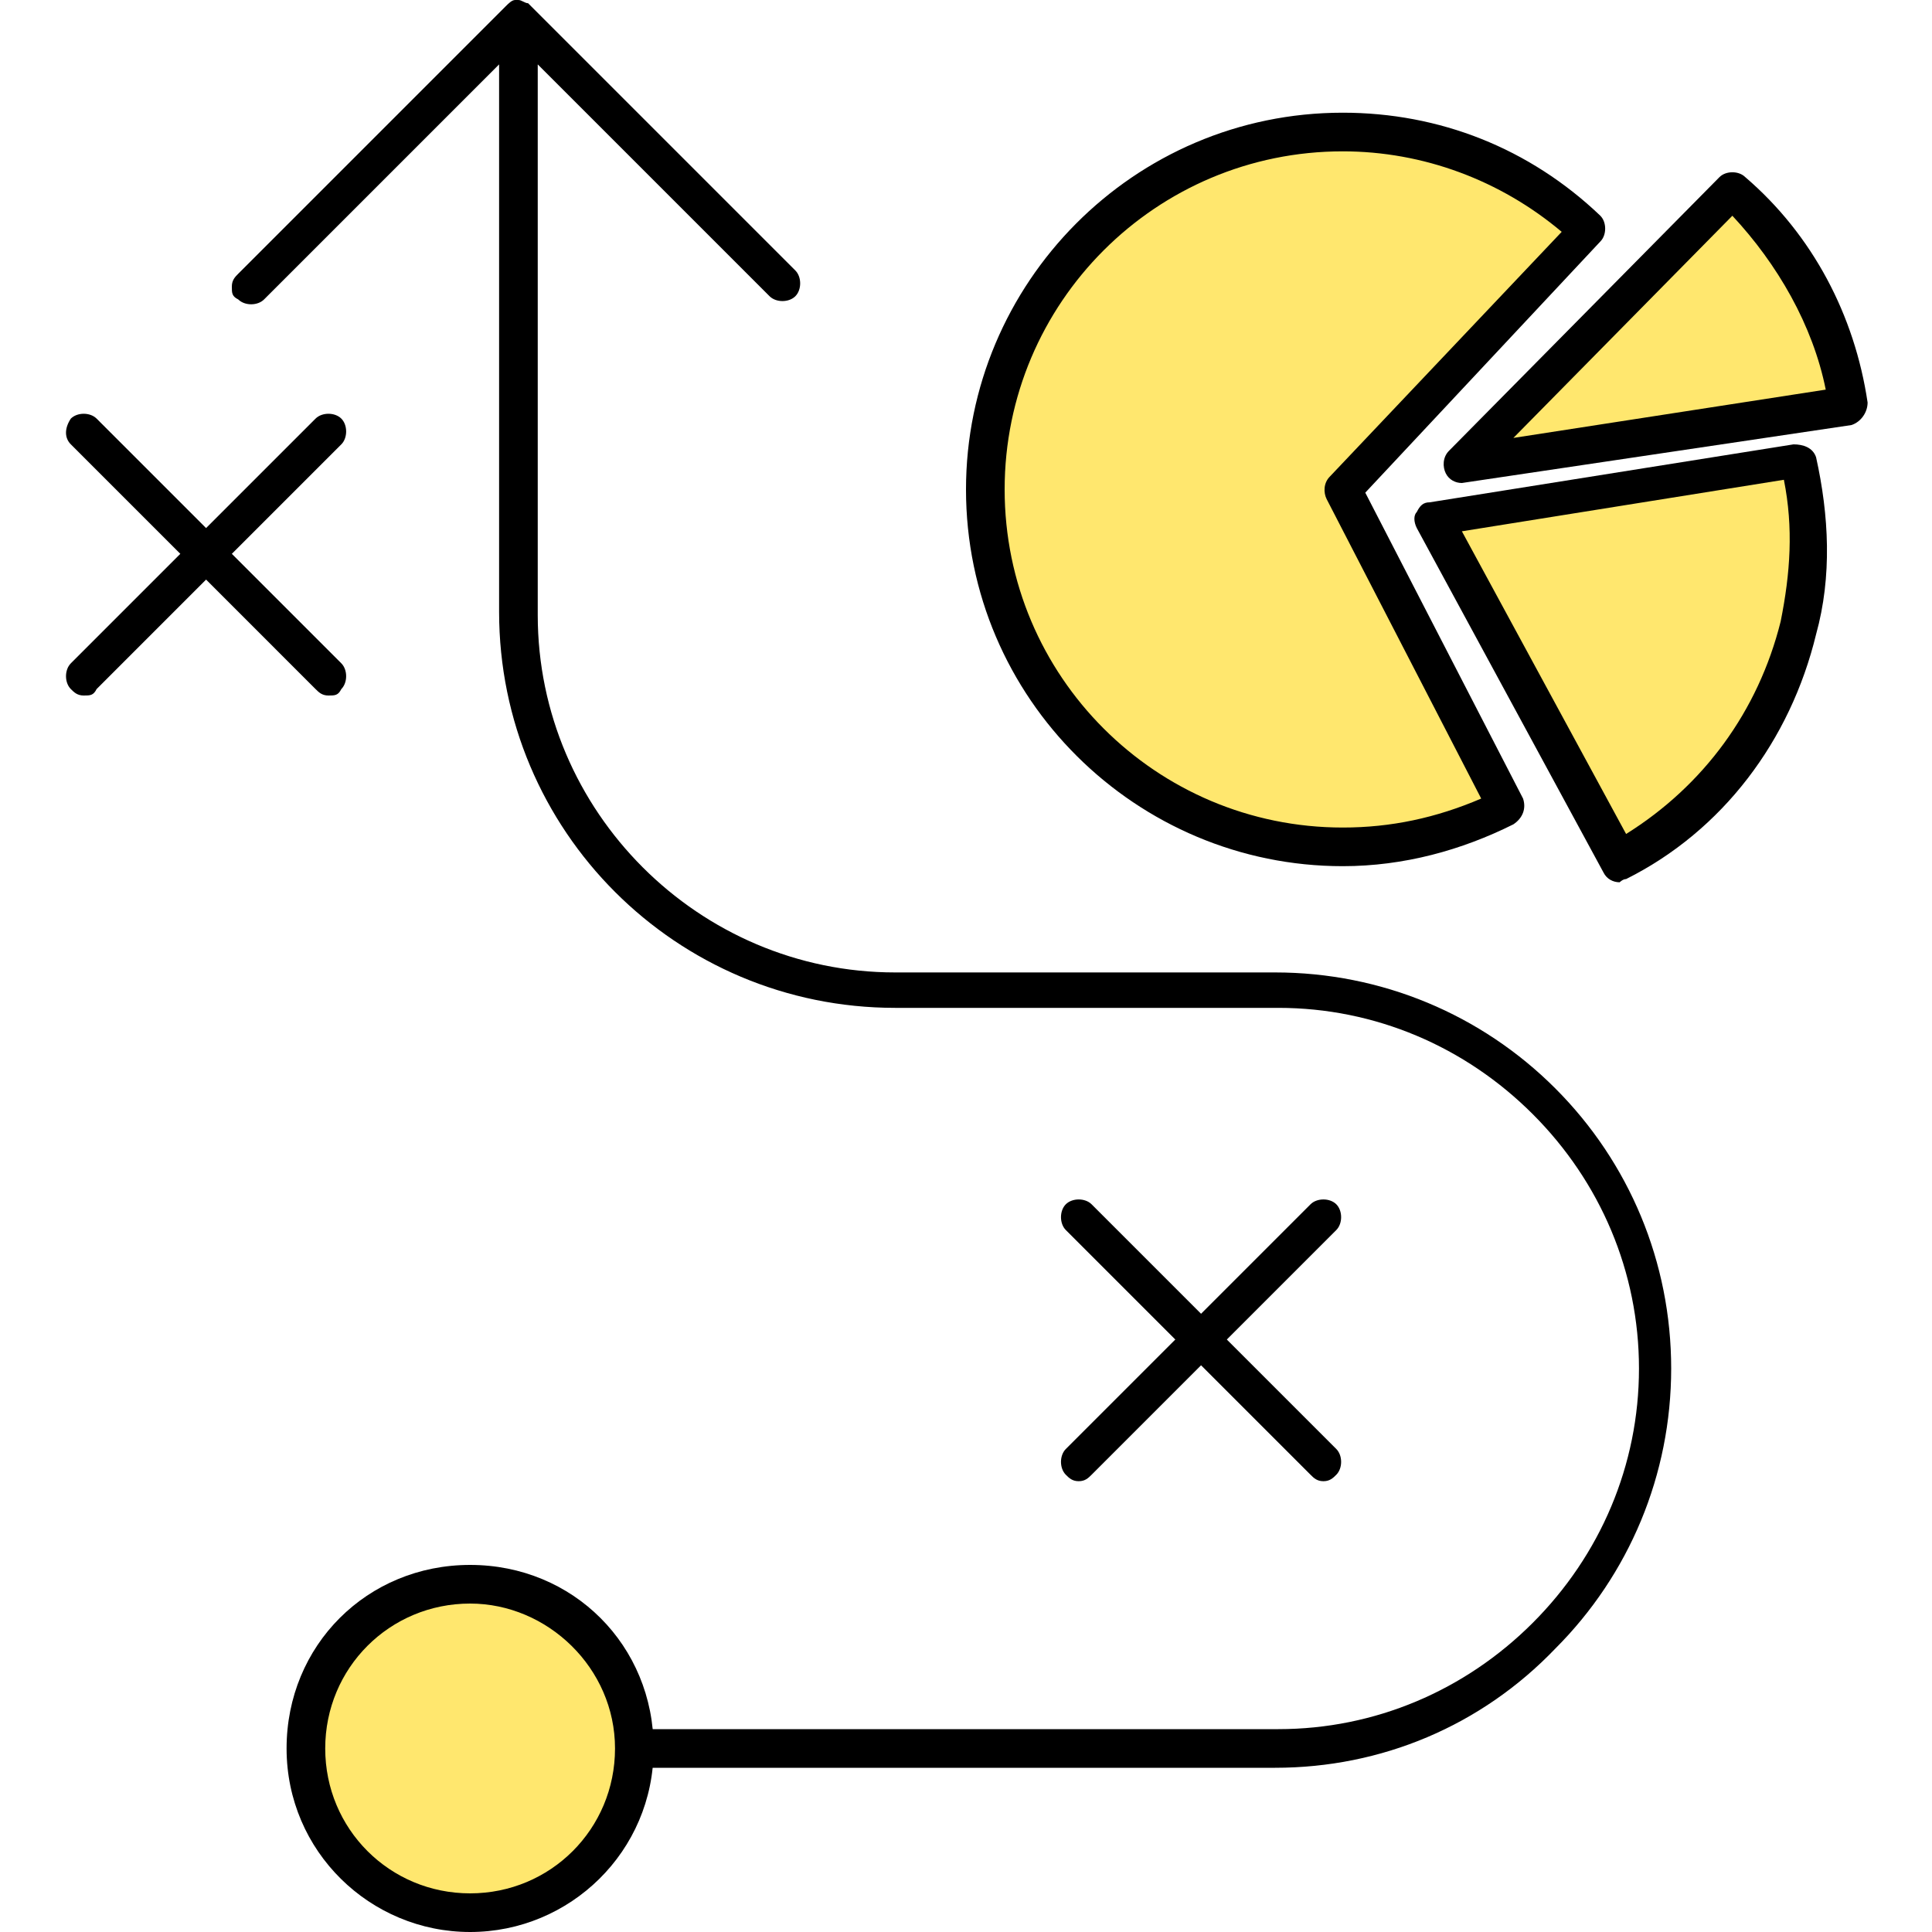
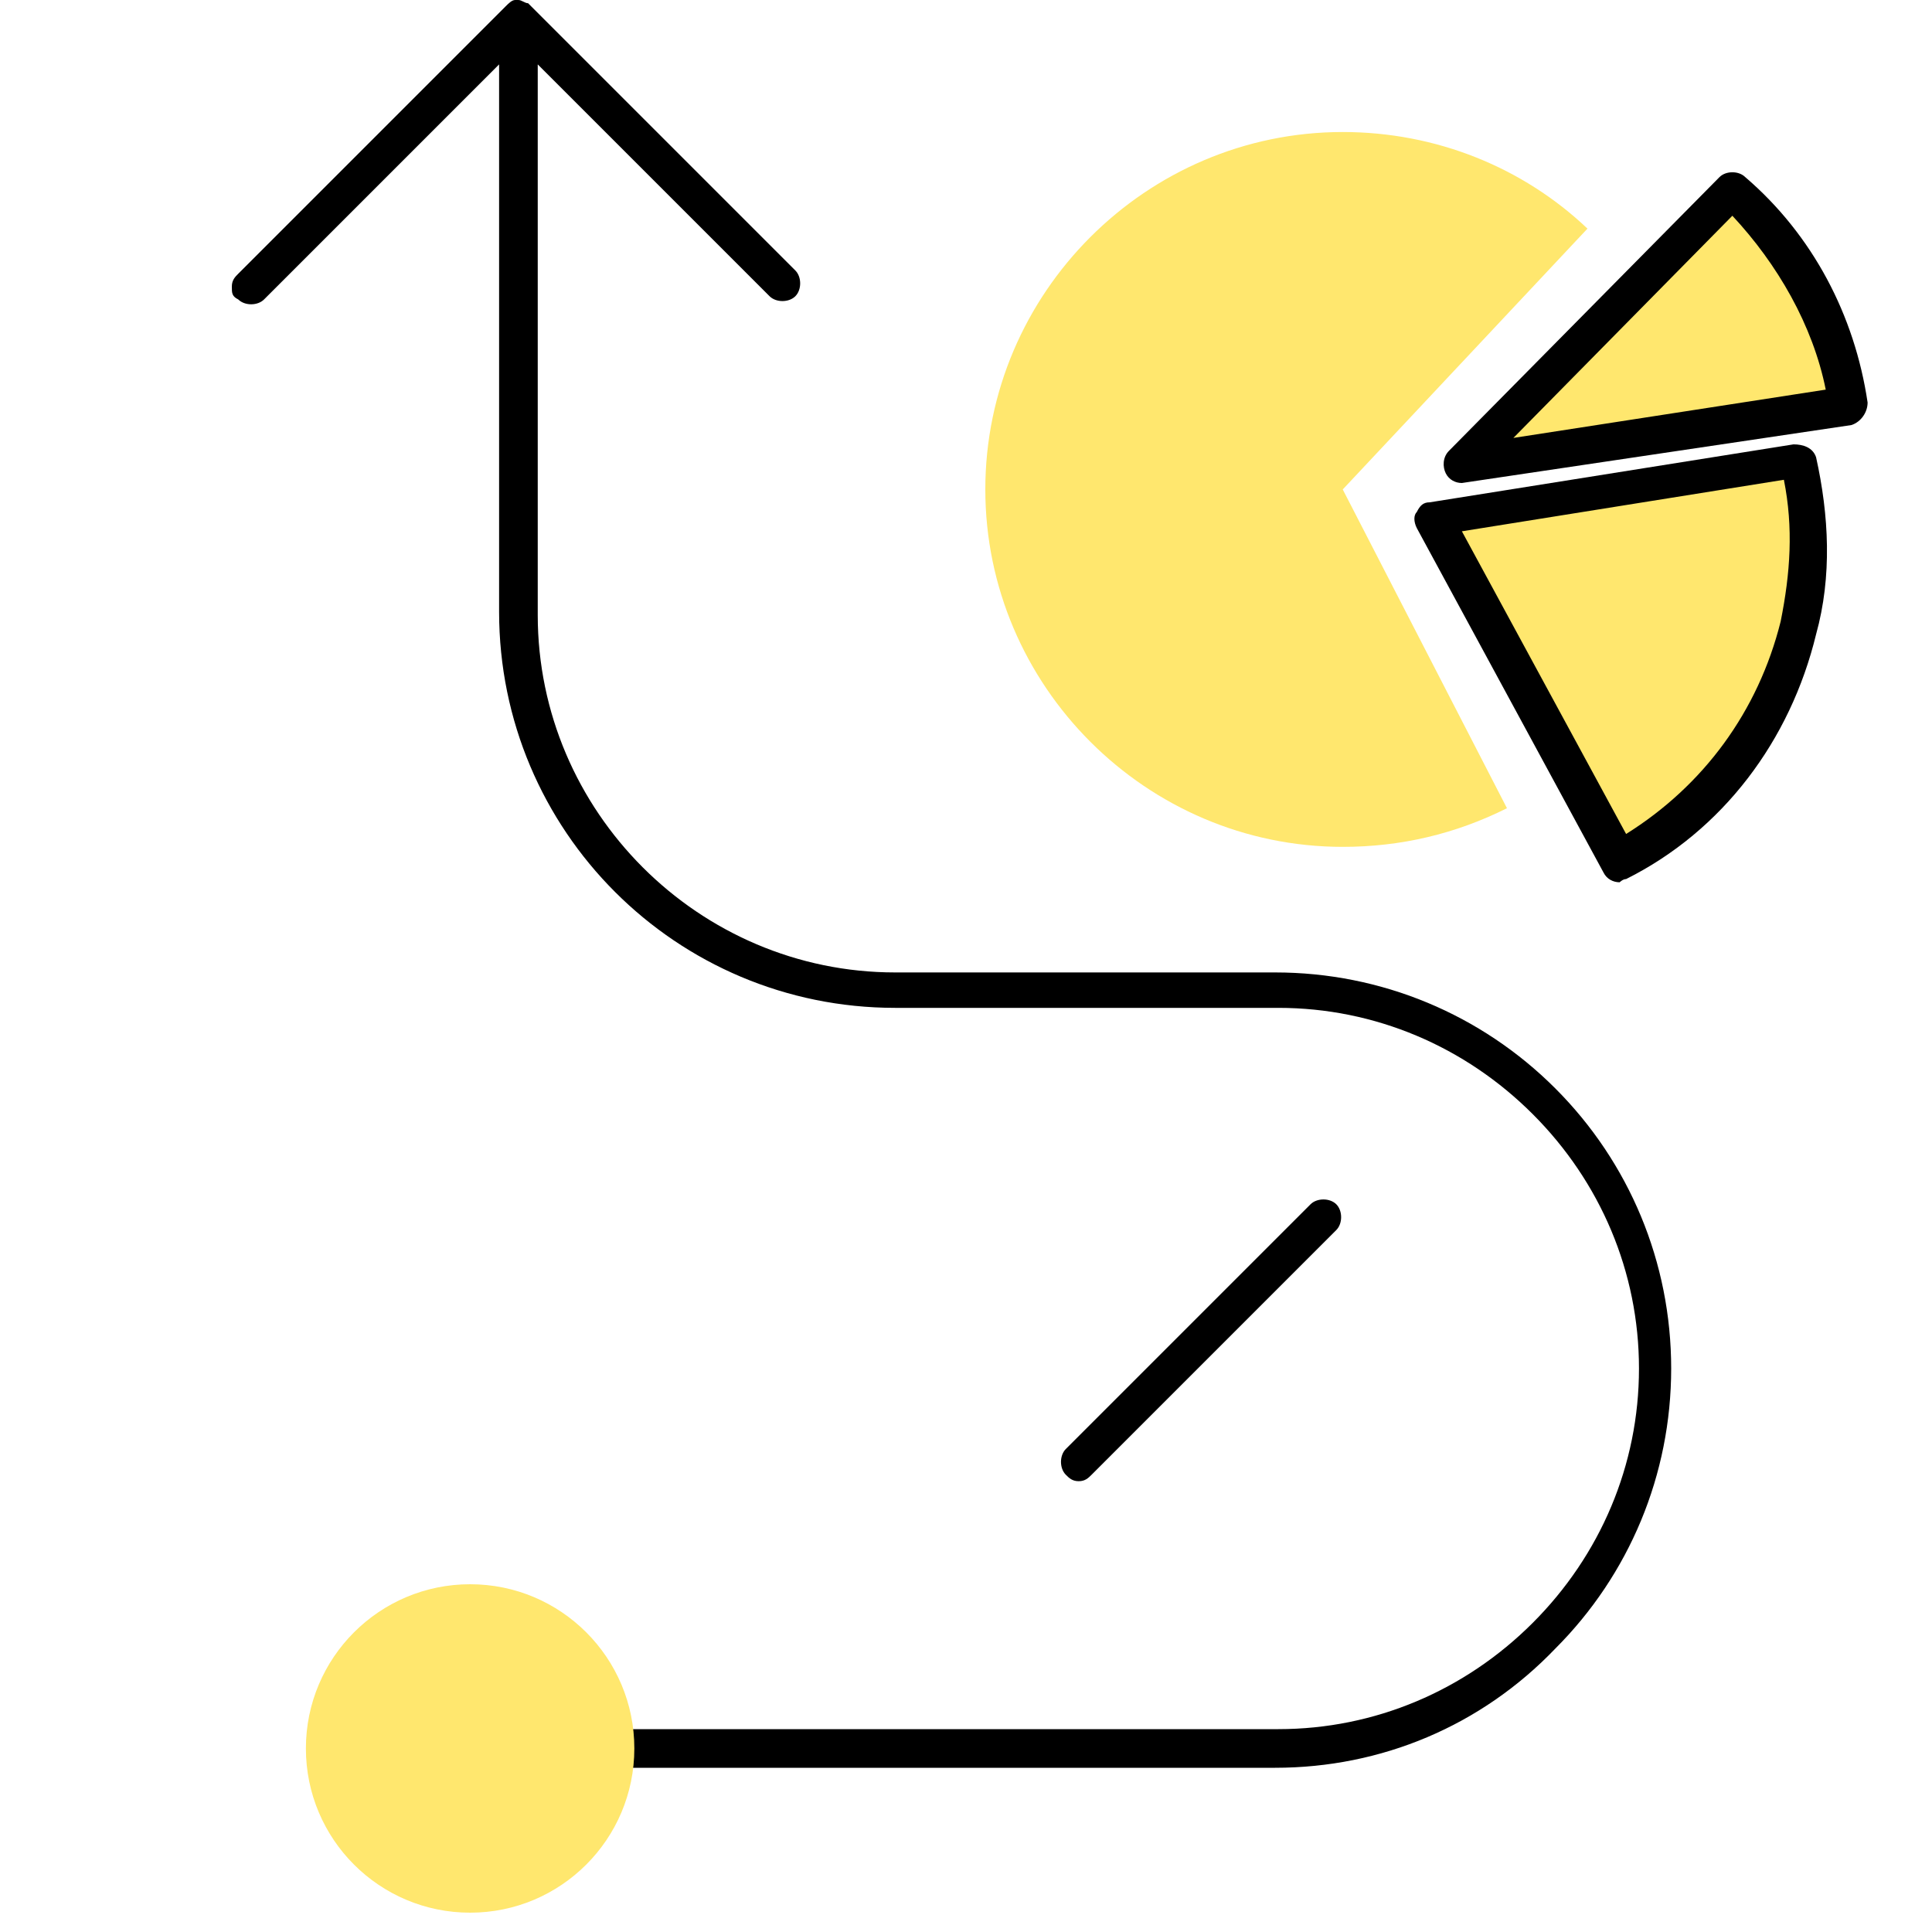
<svg xmlns="http://www.w3.org/2000/svg" width="60" height="60" viewBox="0 0 60 60" fill="none">
  <path d="M39.6 54.9H19.6C19.3 54.9 19 54.6 19 54.3C19 54 19.3 53.7 19.6 53.7H39.7C42.7 53.7 45.5 52.5 47.6 50.4C49.7 48.3 50.9 45.5 50.9 42.5C50.9 39.5 49.7 36.7 47.6 34.6C45.5 32.5 42.7 31.3 39.7 31.3H27.8C21 31.3 15.5 25.8 15.5 19V2L8.2 9.3C8 9.5 7.6 9.5 7.4 9.3C7.2 9.2 7.2 9.1 7.2 8.9C7.2 8.7 7.3 8.6 7.4 8.5L15.7 0.2C15.8 0.1 15.9 0 16 0H16.1C16.2 0 16.3 0.1 16.4 0.1L24.7 8.4C24.9 8.6 24.9 9 24.7 9.2C24.5 9.4 24.1 9.4 23.9 9.2L16.7 2V19.1C16.7 25.2 21.7 30.2 27.8 30.2H39.6C42.9 30.2 46 31.5 48.3 33.8C50.6 36.1 51.9 39.2 51.9 42.5C51.9 45.8 50.6 48.9 48.3 51.2C46 53.6 42.9 54.9 39.6 54.9Z" fill="black" />
  <path d="M55.8 14.3C56.2 16 56.2 17.7 55.8 19.5C55 22.7 52.9 25.3 50.2 26.8L44.4 16.1L55.8 14.3Z" fill="#FFE76E" />
  <path d="M50.3 27.4C50.1 27.4 49.9 27.3 49.8 27.1L44 16.4C43.9 16.2 43.9 16 44 15.9C44.1 15.7 44.2 15.6 44.4 15.6L55.7 13.8C56 13.8 56.3 13.9 56.4 14.2C56.8 16 56.9 17.9 56.4 19.7C55.6 23 53.5 25.8 50.5 27.3C50.4 27.3 50.3 27.4 50.3 27.4ZM45.4 16.5L50.5 25.9C52.9 24.4 54.6 22.1 55.3 19.3C55.6 17.8 55.7 16.4 55.4 14.9L45.4 16.5Z" fill="black" />
  <path d="M53.7 5.9C55.7 7.7 56.9 10 57.3 12.6L45.3 14.5L53.7 5.9Z" fill="#FFE76E" />
  <path d="M45.4 15C45.2 15 45 14.9 44.9 14.7C44.8 14.5 44.8 14.2 45 14L53.4 5.5C53.6 5.3 54 5.3 54.2 5.5C56.3 7.3 57.6 9.8 58 12.5C58 12.8 57.8 13.1 57.5 13.2L45.4 15ZM53.8 6.7L47 13.6L56.7 12.1C56.3 10.1 55.2 8.2 53.8 6.7Z" fill="black" />
  <path d="M49.3 7.1C47.3 5.2 44.6 4.1 41.7 4.1C35.6 4.1 30.6 9.1 30.6 15.2C30.6 21.3 35.6 26.3 41.7 26.3C43.5 26.3 45.2 25.9 46.8 25.1L41.7 15.2L49.3 7.1Z" fill="#FFE76E" />
-   <path d="M41.7 26.9C35.3 26.9 30 21.7 30 15.2C30 8.8 35.2 3.5 41.7 3.5C44.7 3.5 47.5 4.6 49.7 6.7C49.9 6.9 49.9 7.3 49.7 7.5L42.4 15.3L47.3 24.8C47.4 25.1 47.3 25.4 47 25.6C45.4 26.4 43.6 26.9 41.7 26.9ZM41.7 4.7C35.9 4.7 31.2 9.4 31.2 15.2C31.2 21 35.9 25.7 41.7 25.7C43.2 25.7 44.6 25.4 46 24.8L41.2 15.5C41.1 15.3 41.1 15 41.3 14.8L48.5 7.2C46.6 5.6 44.2 4.7 41.7 4.7Z" fill="black" />
  <path d="M14.6 59.4C17.417 59.4 19.7 57.117 19.7 54.3C19.7 51.483 17.417 49.2 14.6 49.2C11.783 49.2 9.5 51.483 9.5 54.3C9.5 57.117 11.783 59.4 14.6 59.4Z" fill="#FFE76E" />
-   <path d="M14.6 60C11.5 60 8.9 57.5 8.9 54.3C8.9 51.1 11.4 48.6 14.6 48.6C17.8 48.6 20.3 51.1 20.3 54.3C20.3 57.5 17.7 60 14.6 60ZM14.6 49.8C12.1 49.8 10.1 51.8 10.1 54.3C10.1 56.8 12.1 58.8 14.6 58.8C17.1 58.8 19.1 56.8 19.1 54.3C19.1 51.8 17 49.8 14.6 49.8Z" fill="black" />
  <path d="M33.5 46C33.3 46 33.2 45.9 33.1 45.8C32.9 45.6 32.9 45.2 33.1 45L40.7 37.4C40.9 37.2 41.3 37.2 41.5 37.4C41.7 37.6 41.7 38 41.5 38.2L33.9 45.8C33.8 45.9 33.7 46 33.5 46Z" fill="black" />
-   <path d="M41.1 46C40.9 46 40.8 45.9 40.7 45.8L33.1 38.2C32.9 38 32.9 37.6 33.1 37.4C33.3 37.2 33.7 37.2 33.9 37.4L41.5 45C41.7 45.2 41.7 45.6 41.5 45.8C41.4 45.9 41.3 46 41.1 46Z" fill="black" />
-   <path d="M2.6 21.6C2.4 21.6 2.3 21.5 2.2 21.4C2 21.2 2 20.8 2.2 20.6L9.8 13C10 12.8 10.4 12.8 10.6 13C10.8 13.2 10.8 13.6 10.6 13.8L3 21.4C2.9 21.6 2.8 21.6 2.6 21.6Z" fill="black" />
-   <path d="M10.2 21.6C10 21.6 9.9 21.5 9.8 21.4L2.2 13.8C2 13.6 2 13.3 2.2 13C2.4 12.8 2.8 12.8 3 13L10.6 20.6C10.8 20.8 10.8 21.2 10.6 21.4C10.5 21.6 10.4 21.6 10.2 21.6Z" fill="black" />
</svg>